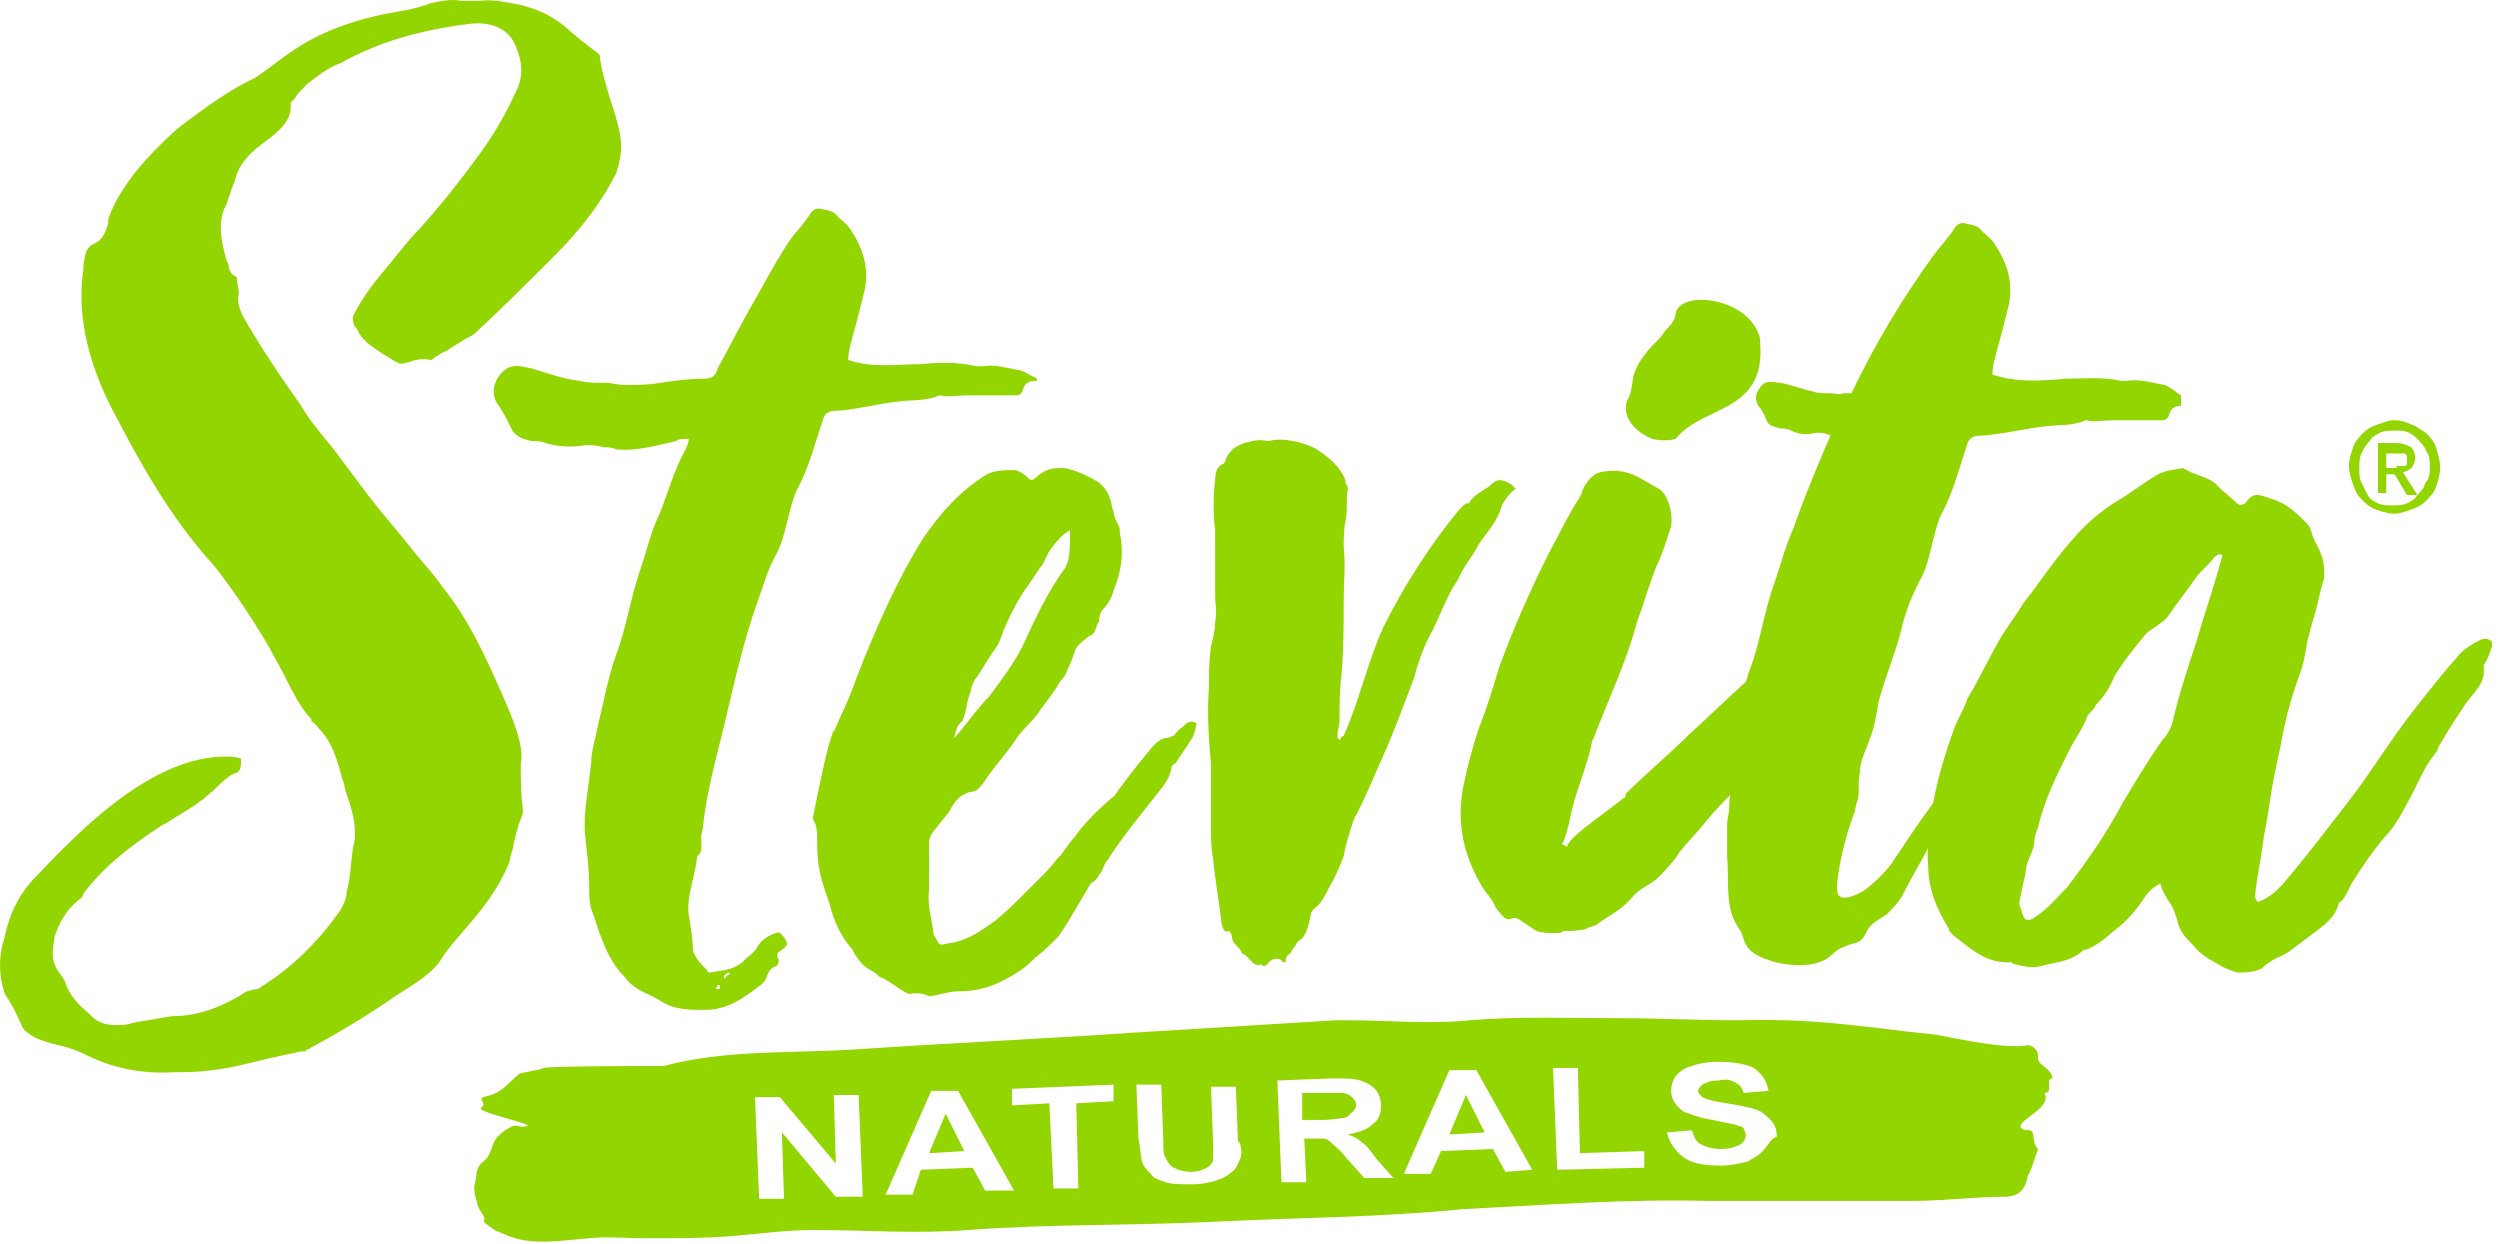
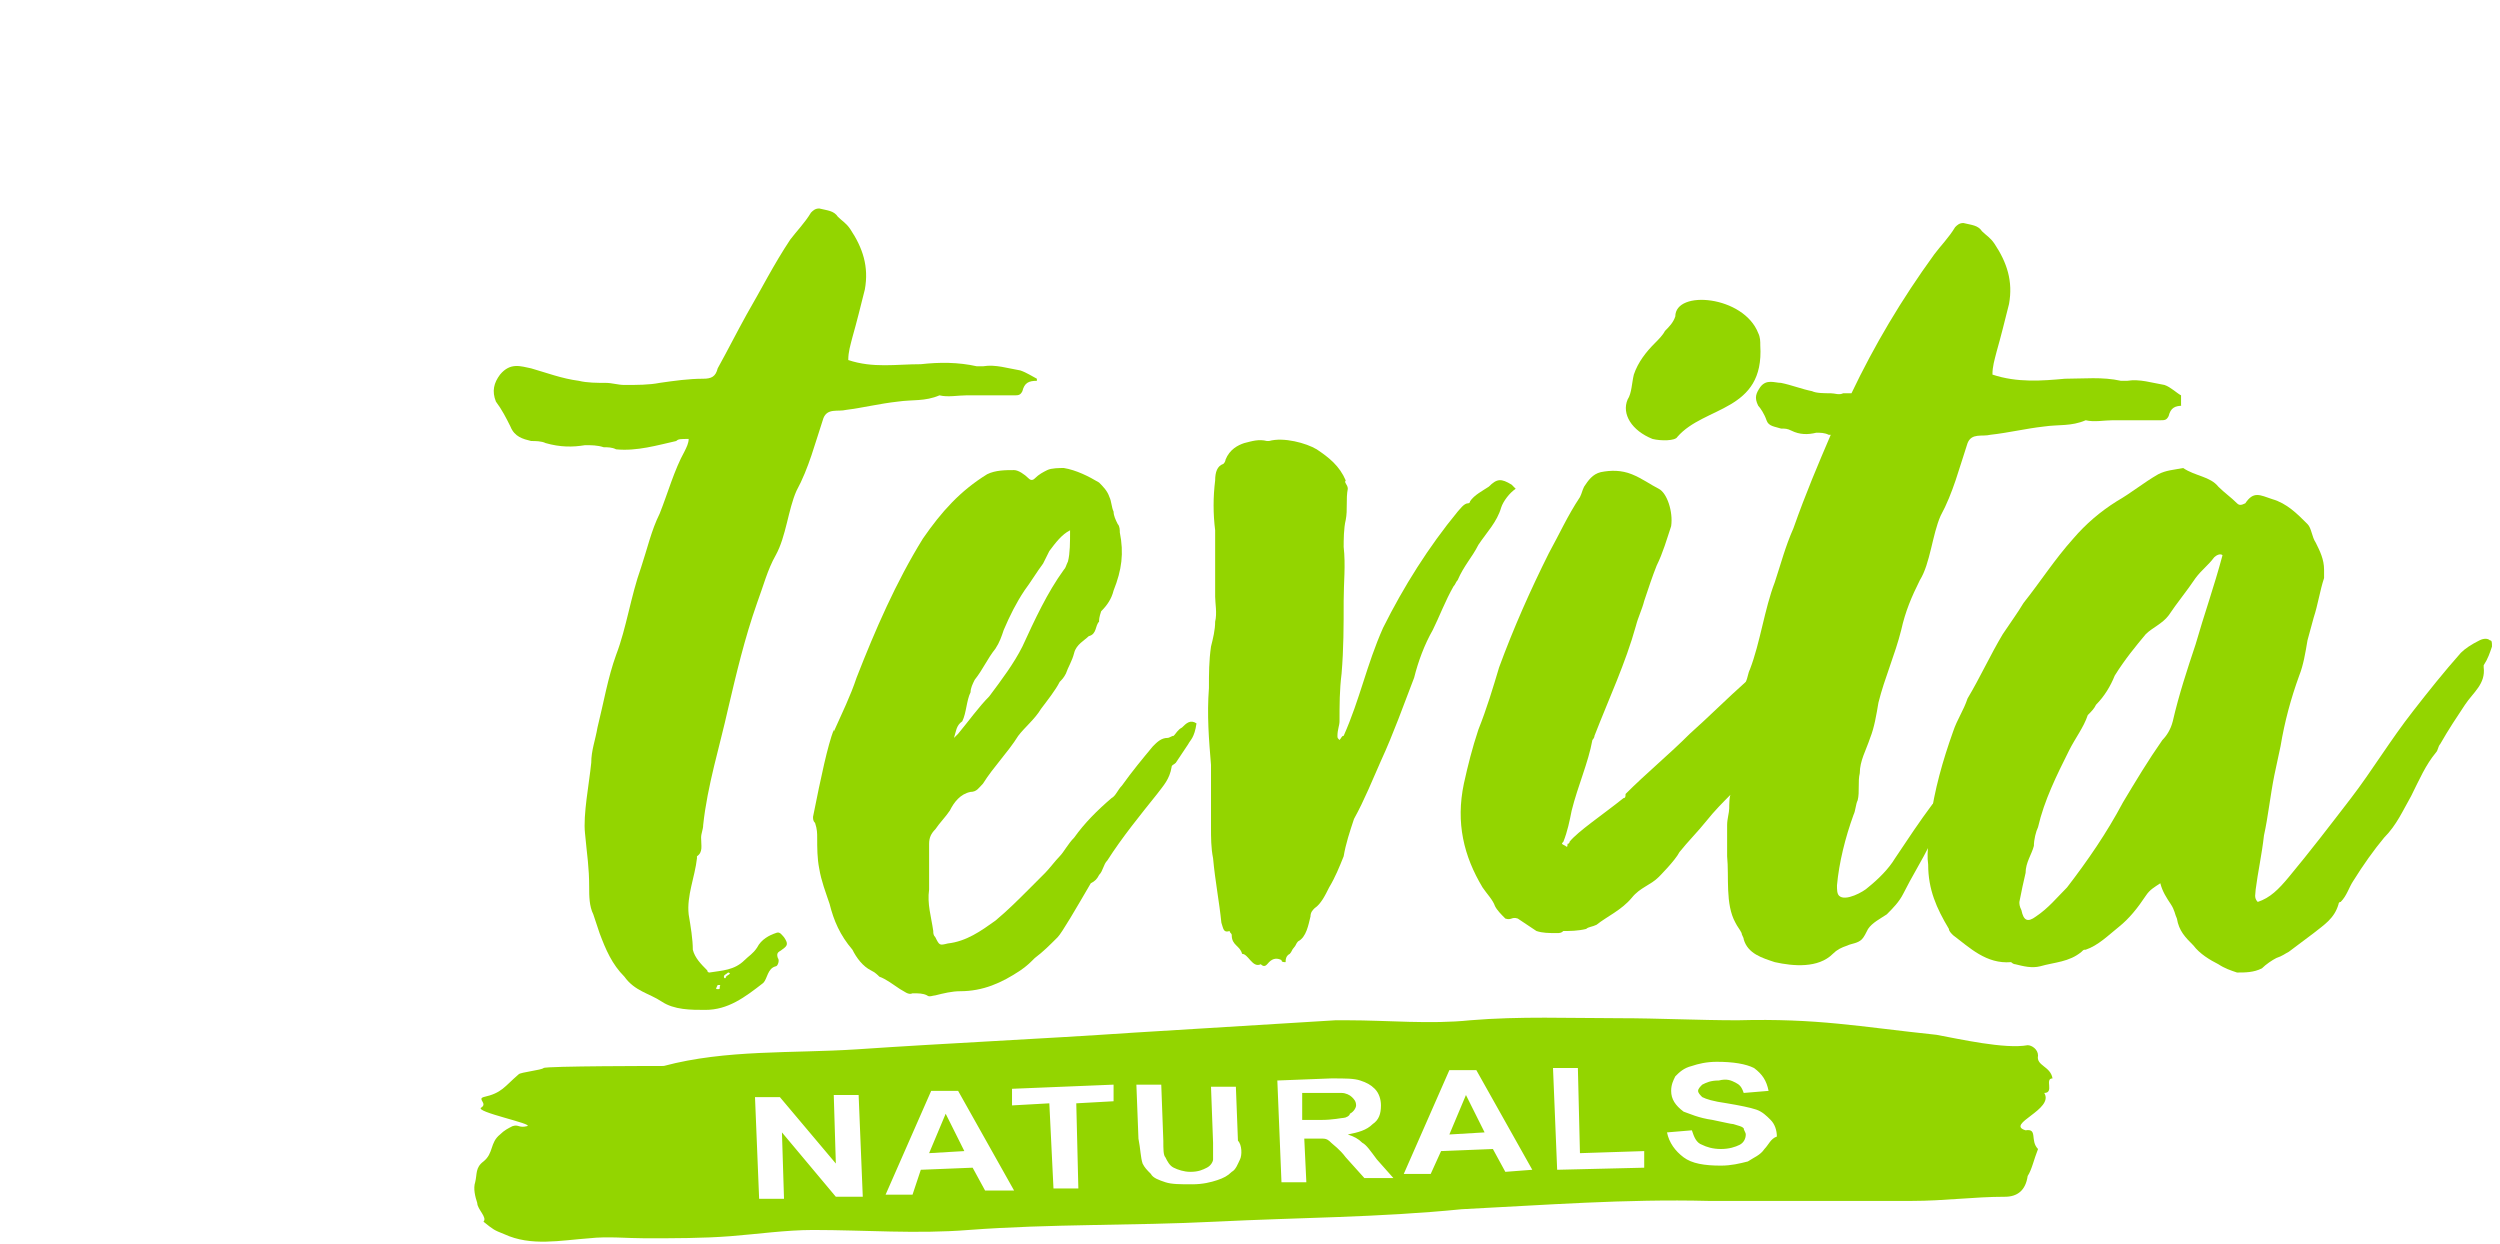
<svg xmlns="http://www.w3.org/2000/svg" width="197" height="98" viewBox="0 0 197 98" fill="none">
-   <path d="M192.284 36.879C192.284 37.37 192.121 37.861 191.958 38.352C191.794 38.842 191.468 39.17 191.141 39.497C190.814 39.824 190.488 39.988 189.998 40.151C189.508 40.315 189.181 40.478 188.691 40.478C188.201 40.478 187.711 40.315 187.221 40.151C186.731 39.988 186.404 39.66 186.078 39.333C185.751 39.006 185.588 38.679 185.424 38.188C185.261 37.697 185.098 37.206 185.098 36.715C185.098 36.225 185.261 35.734 185.424 35.243C185.588 34.752 185.914 34.425 186.241 34.098C186.568 33.771 186.894 33.607 187.384 33.443C187.874 33.28 188.201 33.116 188.691 33.116C189.181 33.116 189.671 33.28 189.998 33.443C190.488 33.607 190.814 33.934 191.141 34.098C191.468 34.425 191.794 34.752 191.958 35.243C192.121 35.898 192.284 36.225 192.284 36.879ZM191.468 36.879C191.468 36.388 191.468 36.061 191.304 35.734C191.141 35.407 190.978 35.08 190.651 34.752C190.324 34.425 190.161 34.261 189.834 34.098C189.508 33.934 189.181 33.934 188.691 33.934C188.364 33.934 187.874 33.934 187.548 34.098C187.221 34.261 186.894 34.425 186.731 34.752C186.404 35.08 186.241 35.407 186.078 35.734C185.914 36.061 185.914 36.552 185.914 36.879C185.914 37.37 185.914 37.697 186.078 38.024C186.241 38.352 186.404 38.679 186.568 39.006C186.731 39.333 187.058 39.497 187.384 39.66C187.711 39.824 188.038 39.824 188.528 39.824C188.854 39.824 189.344 39.824 189.671 39.66C189.998 39.497 190.324 39.333 190.488 39.006C190.814 38.679 190.978 38.515 191.141 38.024C191.468 37.697 191.468 37.206 191.468 36.879ZM188.038 38.842H187.384V34.916H188.854C189.344 34.916 189.671 35.08 189.998 35.243C190.161 35.407 190.324 35.734 190.324 36.061C190.324 36.388 190.161 36.715 189.998 36.879C189.834 37.043 189.508 37.206 189.344 37.206L190.488 39.006H189.671L188.691 37.37H188.038V38.842ZM188.854 36.715C189.018 36.715 189.018 36.715 189.181 36.715C189.344 36.715 189.344 36.715 189.508 36.715C189.671 36.715 189.671 36.552 189.671 36.552C189.671 36.552 189.671 36.388 189.671 36.225C189.671 36.061 189.671 36.061 189.671 35.898L189.508 35.734C189.344 35.734 189.344 35.734 189.181 35.734C189.018 35.734 189.018 35.734 188.854 35.734H188.038V36.879H188.854V36.715Z" fill="#93D500" />
  <path d="M53.287 34.752C51.817 35.08 50.184 35.57 48.55 35.407C48.224 35.243 47.897 35.243 47.571 35.243C47.081 35.08 46.59 35.08 46.1 35.08C45.12 35.243 44.141 35.243 42.997 34.916C42.67 34.752 42.181 34.752 41.854 34.752C41.2 34.589 40.547 34.425 40.221 33.607C39.894 32.953 39.567 32.298 39.077 31.644C38.751 30.826 38.914 30.171 39.404 29.517C40.221 28.535 41.037 28.863 41.854 29.026C42.997 29.353 44.304 29.844 45.611 30.008C46.264 30.171 47.081 30.171 47.734 30.171C48.224 30.171 48.714 30.335 49.204 30.335C50.184 30.335 51.164 30.335 51.98 30.171C53.124 30.008 54.267 29.844 55.41 29.844C56.064 29.844 56.391 29.68 56.554 29.026C57.37 27.554 58.024 26.245 58.84 24.772C59.984 22.809 60.964 20.846 62.27 18.883C62.761 18.228 63.414 17.574 63.904 16.756C64.067 16.592 64.231 16.428 64.557 16.428C65.21 16.592 65.701 16.592 66.027 17.083C66.354 17.41 66.68 17.574 67.007 18.064C67.987 19.537 68.477 21.009 68.15 22.809C67.824 24.118 67.497 25.427 67.171 26.572C67.007 27.226 66.844 27.717 66.844 28.372C68.804 29.026 70.6 28.699 72.561 28.699C74.031 28.535 75.501 28.535 76.971 28.863C77.134 28.863 77.297 28.863 77.46 28.863C78.441 28.699 79.421 29.026 80.4 29.19C80.891 29.353 81.38 29.68 81.707 29.844V30.008C81.054 30.008 80.727 30.171 80.564 30.826C80.4 31.153 80.237 31.153 79.91 31.153C78.604 31.153 77.46 31.153 76.154 31.153C75.501 31.153 74.684 31.317 74.031 31.153C72.887 31.644 71.907 31.48 70.764 31.644C69.294 31.807 67.987 32.135 66.68 32.298C66.027 32.462 65.21 32.135 64.884 32.953C64.231 34.916 63.74 36.879 62.761 38.679C62.107 40.151 61.944 42.278 61.127 43.751C60.474 44.896 60.147 46.205 59.657 47.514C58.677 50.295 58.024 53.076 57.37 55.858C56.717 58.802 55.737 61.911 55.41 65.019C55.41 65.347 55.247 65.674 55.247 66.001C55.247 66.656 55.41 67.146 54.92 67.474V67.637C54.757 69.109 54.104 70.582 54.267 72.055C54.431 73.036 54.594 74.018 54.594 74.836C54.757 75.49 55.247 75.981 55.737 76.472C55.737 76.635 55.901 76.635 55.901 76.635C56.88 76.472 57.861 76.472 58.677 75.654C59.004 75.327 59.331 75.163 59.657 74.672C59.984 74.018 60.637 73.691 61.127 73.527C61.454 73.363 61.617 73.691 61.781 73.854C62.107 74.345 62.107 74.508 61.617 74.836C61.454 74.999 61.127 74.999 61.291 75.49C61.454 75.654 61.291 76.145 61.127 76.145C60.474 76.308 60.474 77.126 60.147 77.454C58.677 78.599 57.37 79.58 55.574 79.58C54.431 79.58 53.124 79.58 52.144 78.926C51.164 78.272 50.02 78.108 49.204 76.963C48.224 75.981 47.734 74.836 47.244 73.527C47.081 73.036 46.917 72.545 46.754 72.055C46.427 71.4 46.427 70.582 46.427 69.928C46.427 68.291 46.264 67.474 46.1 65.674C45.937 64.201 46.427 61.747 46.59 60.111C46.59 59.13 46.917 58.312 47.081 57.33C47.571 55.367 47.897 53.403 48.55 51.604C49.367 49.477 49.694 47.023 50.511 44.732C51.001 43.26 51.327 41.787 51.98 40.478C52.634 38.842 53.124 37.043 53.941 35.57C54.104 35.243 54.267 34.916 54.267 34.589C53.614 34.589 53.45 34.589 53.287 34.752ZM56.554 77.617C56.554 77.454 56.554 77.617 56.554 77.617C56.391 77.944 56.391 77.944 56.554 77.944C56.717 77.944 56.717 77.944 56.717 77.781C56.717 77.617 56.88 77.617 56.554 77.617ZM57.37 76.635C57.207 76.799 57.044 76.799 57.044 76.963C57.044 77.126 57.207 77.126 57.207 76.963C57.37 76.799 57.534 76.799 57.534 76.635C57.534 76.799 57.534 76.635 57.37 76.635Z" fill="#93D500" />
  <path d="M93.631 58.639C93.304 59.13 92.977 59.62 92.651 60.111C92.487 60.275 92.324 60.275 92.324 60.438C92.161 61.42 91.671 61.911 91.181 62.565C89.874 64.201 88.404 66.001 87.261 67.801C86.934 68.128 86.934 68.619 86.607 68.946C86.444 69.273 86.281 69.437 85.954 69.6C84.811 71.564 83.667 73.527 83.341 73.854C82.687 74.508 82.197 74.999 81.544 75.49C81.217 75.817 80.891 76.145 80.401 76.472C78.931 77.453 77.461 78.108 75.664 78.108C75.011 78.108 74.357 78.272 73.704 78.435C73.541 78.435 73.214 78.599 73.051 78.435C72.724 78.272 72.397 78.272 71.907 78.272C71.581 78.435 71.254 78.108 70.927 77.944C70.437 77.617 69.784 77.126 69.294 76.963C69.131 76.799 68.967 76.635 68.641 76.472C67.987 76.145 67.497 75.49 67.171 74.836C66.191 73.691 65.701 72.545 65.374 71.236C65.047 70.255 64.721 69.437 64.557 68.455C64.394 67.637 64.394 66.819 64.394 66.001C64.394 65.674 64.394 65.347 64.231 64.856C64.067 64.692 64.067 64.529 64.067 64.365C64.721 61.093 65.211 58.802 65.701 57.493V57.657C66.354 56.185 67.007 54.876 67.497 53.403C68.967 49.64 70.601 45.877 72.724 42.442C74.194 40.315 75.664 38.679 77.787 37.37C78.441 37.043 79.257 37.043 79.911 37.043C80.237 37.043 80.727 37.37 81.054 37.697C81.217 37.861 81.381 37.861 81.544 37.697C81.871 37.37 82.197 37.206 82.524 37.043C82.851 36.879 83.504 36.879 83.831 36.879C84.811 37.043 85.791 37.534 86.607 38.024C86.934 38.352 87.261 38.679 87.424 39.17C87.587 39.497 87.587 39.988 87.751 40.315C87.751 40.642 87.914 40.969 88.077 41.297C88.241 41.46 88.241 41.787 88.241 41.951C88.567 43.587 88.404 44.896 87.751 46.532C87.587 47.186 87.261 47.677 86.771 48.168C86.607 48.659 86.607 48.822 86.607 48.986C86.281 49.313 86.444 49.968 85.791 50.131C85.464 50.458 84.811 50.786 84.647 51.44C84.484 52.094 84.157 52.585 83.994 53.076C83.831 53.403 83.667 53.567 83.504 53.731C83.177 54.385 82.524 55.203 82.034 55.857C81.544 56.675 80.727 57.33 80.237 57.984C79.421 59.293 78.277 60.438 77.461 61.747C77.134 62.075 76.971 62.402 76.481 62.402C75.664 62.565 75.174 63.22 74.847 63.874C74.521 64.365 74.031 64.856 73.704 65.347C73.377 65.674 73.214 66.001 73.214 66.492C73.214 67.146 73.214 67.801 73.214 68.455C73.214 68.946 73.214 69.6 73.214 70.091C73.051 71.236 73.377 72.218 73.541 73.363C73.541 73.527 73.541 73.691 73.704 73.854C74.031 74.508 74.031 74.508 74.684 74.345C76.154 74.181 77.297 73.363 78.441 72.545C79.421 71.727 80.237 70.909 81.217 69.928C81.544 69.6 81.871 69.273 82.361 68.782C82.687 68.455 83.177 67.801 83.504 67.474C83.831 67.146 84.157 66.492 84.647 66.001C85.464 64.856 86.444 63.874 87.587 62.892C87.914 62.729 88.077 62.238 88.404 61.911C89.221 60.766 90.037 59.784 90.854 58.802C91.181 58.475 91.507 58.148 91.997 58.148C92.161 58.148 92.324 57.984 92.487 57.984C92.651 57.821 92.814 57.493 93.141 57.33C93.467 57.003 93.794 56.675 94.284 57.003C94.121 58.148 93.794 58.312 93.631 58.639ZM75.174 58.148C75.337 57.984 75.337 57.984 75.501 57.821C76.317 56.839 77.134 55.694 77.951 54.876C78.931 53.567 79.911 52.258 80.564 50.949C81.544 48.822 82.524 46.696 83.831 44.896C83.994 44.732 83.994 44.569 84.157 44.241C84.321 43.587 84.321 42.769 84.321 41.787C83.667 42.114 83.177 42.769 82.687 43.423C82.524 43.751 82.361 44.078 82.197 44.405C81.707 45.059 81.217 45.877 80.727 46.532C80.074 47.514 79.584 48.495 79.094 49.64C78.931 50.131 78.767 50.622 78.441 51.113C77.787 51.931 77.461 52.749 76.807 53.567C76.644 53.894 76.481 54.221 76.481 54.549C76.154 55.203 76.154 56.185 75.827 56.839C75.337 57.166 75.337 57.657 75.174 58.148Z" fill="#93D500" />
  <path d="M108.984 49.477C110.617 46.205 112.577 43.096 114.864 40.315C115.027 40.151 115.354 39.66 115.681 39.66C115.844 39.66 115.844 39.497 115.844 39.497C116.171 39.006 116.824 38.679 117.314 38.352C117.967 37.697 118.294 37.697 119.111 38.188C119.274 38.352 119.274 38.352 119.437 38.515C118.947 38.842 118.457 39.497 118.294 39.988C117.967 41.133 117.151 41.951 116.497 42.932C116.007 43.914 115.354 44.569 114.864 45.714C114.701 45.877 114.701 46.041 114.537 46.205C113.884 47.35 113.394 48.659 112.904 49.64C112.251 50.786 111.761 52.094 111.434 53.403C110.617 55.53 109.801 57.821 108.821 59.948C108.167 61.42 107.514 63.056 106.697 64.528C106.371 65.51 106.044 66.492 105.881 67.474C105.554 68.291 105.227 69.109 104.737 69.927C104.411 70.582 104.084 71.236 103.594 71.564C103.431 71.727 103.267 71.891 103.267 72.218C103.104 72.873 102.941 73.854 102.287 74.181C102.124 74.345 102.124 74.508 101.961 74.672C101.797 74.836 101.797 74.999 101.634 75.163C101.307 75.326 101.307 75.654 101.307 75.817C101.144 75.817 100.981 75.817 100.981 75.654C100.654 75.49 100.327 75.49 100.001 75.817C99.837 75.981 99.674 76.308 99.347 75.981C98.694 76.308 98.367 75.163 97.877 75.163C97.714 74.508 97.061 74.508 97.061 73.691C97.061 73.527 96.897 73.527 96.897 73.363C96.407 73.527 96.407 73.2 96.244 72.709C96.081 71.073 95.754 69.437 95.591 67.637C95.427 66.819 95.427 66.001 95.427 65.183C95.427 63.547 95.427 61.911 95.427 60.275C95.264 58.312 95.101 56.348 95.264 54.221C95.264 53.076 95.264 52.094 95.427 50.949C95.591 50.295 95.754 49.64 95.754 48.986C95.917 48.331 95.754 47.514 95.754 47.023C95.754 45.387 95.754 43.587 95.754 41.787C95.591 40.478 95.591 39.17 95.754 37.861C95.754 37.206 95.917 36.715 96.407 36.552C96.571 36.388 96.571 36.225 96.571 36.225C96.897 35.407 97.551 35.08 98.041 34.916C98.694 34.752 99.184 34.589 99.837 34.752H100.001C101.144 34.425 102.941 34.916 103.757 35.407C104.737 36.061 105.554 36.715 106.044 37.861C105.881 38.024 106.207 38.188 106.207 38.515C106.044 39.333 106.207 40.151 106.044 40.969C105.881 41.624 105.881 42.605 105.881 43.096C106.044 44.569 105.881 45.877 105.881 47.35C105.881 49.313 105.881 51.113 105.717 53.076C105.554 54.385 105.554 55.53 105.554 56.839C105.554 57.166 105.391 57.493 105.391 57.984C105.391 58.148 105.391 58.148 105.554 58.312C105.717 58.148 105.717 57.984 105.881 57.984C107.187 55.039 107.677 52.422 108.984 49.477Z" fill="#93D500" />
  <path d="M172.031 31.971C171.377 31.971 171.051 32.135 170.887 32.789C170.724 33.116 170.561 33.116 170.234 33.116H166.477C165.824 33.116 165.007 33.28 164.354 33.116C163.211 33.607 162.231 33.443 161.087 33.607C159.617 33.771 158.311 34.098 156.841 34.261C156.187 34.425 155.371 34.098 155.044 34.916C154.391 36.879 153.901 38.842 152.921 40.642C152.267 42.114 152.104 44.405 151.287 45.714C150.634 47.023 150.144 48.168 149.817 49.64C149.327 51.604 148.511 53.403 148.021 55.367C147.857 56.348 147.694 57.33 147.367 58.148C147.041 59.13 146.551 59.948 146.551 60.929C146.387 61.584 146.551 62.402 146.387 63.056C146.224 63.383 146.224 63.874 146.061 64.201C145.407 66.001 144.917 67.964 144.754 69.764C144.754 70.091 144.754 70.418 144.917 70.582C145.407 71.073 146.877 70.255 147.204 69.927C148.021 69.273 148.837 68.455 149.327 67.637C150.307 66.165 151.287 64.692 152.267 63.383C152.594 63.056 152.921 62.729 153.247 62.729C153.411 62.729 152.921 64.528 152.921 64.692C152.757 65.347 152.267 65.837 152.104 66.492C151.451 67.801 150.634 69.109 149.981 70.418C149.654 71.073 149.164 71.564 148.674 72.054C148.184 72.382 147.531 72.709 147.204 73.2C147.041 73.527 146.877 73.854 146.714 74.018C146.387 74.345 145.897 74.345 145.571 74.508C145.081 74.672 144.754 74.836 144.427 75.163C143.284 76.308 141.324 76.145 139.854 75.817C138.874 75.49 137.731 75.163 137.404 74.018C137.404 73.854 137.241 73.691 137.241 73.527C137.077 73.2 136.914 73.036 136.751 72.709C135.934 71.236 136.261 69.109 136.097 67.474C136.097 66.655 136.097 65.837 136.097 65.019C136.097 64.528 136.261 64.038 136.261 63.711C136.261 63.547 136.261 62.565 136.424 62.565C135.771 63.22 135.117 63.874 134.464 64.692C133.811 65.51 132.994 66.328 132.341 67.146C132.014 67.801 130.707 69.109 130.707 69.109C130.054 69.764 129.237 69.927 128.584 70.746C127.767 71.727 126.624 72.218 125.807 72.873C125.481 73.036 125.154 73.036 124.991 73.2C124.337 73.363 123.684 73.363 123.194 73.363C123.031 73.527 122.867 73.527 122.704 73.527C122.051 73.527 121.561 73.527 121.071 73.363C120.581 73.036 120.091 72.709 119.601 72.382C119.111 72.218 119.111 72.545 118.621 72.382C118.294 72.054 117.967 71.727 117.804 71.4C117.641 70.909 117.151 70.418 116.824 69.927C115.354 67.474 114.701 64.856 115.354 61.747C115.681 60.275 116.007 58.966 116.497 57.493C117.151 55.857 117.641 54.221 118.131 52.585C119.274 49.477 120.581 46.532 122.051 43.587C122.867 42.114 123.521 40.642 124.501 39.17C124.664 38.842 124.664 38.679 124.827 38.352C125.154 37.861 125.481 37.37 126.134 37.206C126.951 37.043 127.767 37.043 128.584 37.37C129.401 37.697 130.054 38.188 130.707 38.515C131.361 38.842 131.851 40.315 131.687 41.46C131.361 42.442 131.034 43.587 130.544 44.569C130.217 45.387 129.891 46.368 129.564 47.35C129.401 48.004 129.074 48.659 128.911 49.313C128.094 52.258 126.787 55.039 125.644 57.984C125.644 58.148 125.481 58.312 125.481 58.312C125.154 60.111 124.337 61.911 123.847 63.874C123.684 64.692 123.521 65.51 123.194 66.328C123.031 66.492 123.031 66.492 123.357 66.655C123.521 66.819 123.521 66.655 123.521 66.492C123.684 66.492 123.684 66.328 123.684 66.328C124.337 65.51 126.297 64.201 127.931 62.892C128.094 62.892 128.094 62.729 128.094 62.565C129.727 60.929 131.524 59.457 133.157 57.821C134.627 56.512 136.097 55.039 137.567 53.73C137.731 53.403 137.731 53.076 137.894 52.749C138.711 50.622 139.037 48.004 139.854 45.877C140.344 44.405 140.671 43.096 141.324 41.624C142.304 38.842 143.284 36.552 144.264 34.261H144.101C143.774 34.098 143.447 34.098 143.121 34.098C142.467 34.261 141.814 34.261 141.161 33.934C140.834 33.771 140.671 33.771 140.344 33.771C139.854 33.607 139.364 33.607 139.201 33.116C139.037 32.625 138.711 32.135 138.547 31.971C138.221 31.317 138.384 30.989 138.711 30.498C139.201 29.844 139.854 30.171 140.344 30.171C141.161 30.335 141.977 30.662 142.794 30.826C143.121 30.989 143.774 30.989 144.264 30.989C144.591 30.989 144.917 31.153 145.244 30.989C145.407 30.989 145.571 30.989 145.897 30.989C147.694 27.226 149.817 23.627 152.431 20.028C152.921 19.373 153.574 18.719 154.064 17.901C154.227 17.737 154.391 17.574 154.717 17.574C155.371 17.737 155.861 17.737 156.187 18.228C156.514 18.555 156.841 18.719 157.167 19.21C158.147 20.682 158.637 22.155 158.311 23.954C157.984 25.263 157.657 26.572 157.331 27.717C157.167 28.372 157.004 28.862 157.004 29.517C158.964 30.171 160.924 30.008 162.721 29.844C164.191 29.844 165.661 29.68 167.131 30.008H167.621C168.601 29.844 169.581 30.171 170.561 30.335C171.051 30.498 171.541 30.989 171.867 31.153V31.971H172.031ZM128.747 29.517C129.074 28.535 129.727 27.717 130.381 27.063C130.707 26.735 131.034 26.408 131.197 26.081C131.524 25.754 131.851 25.427 132.014 24.936C132.014 22.809 137.404 23.3 138.547 26.245C138.711 26.572 138.711 26.899 138.711 27.226C139.037 32.462 134.301 31.971 132.177 34.425C132.014 34.752 130.871 34.752 130.217 34.589C128.584 33.934 127.767 32.625 128.257 31.48C128.584 30.989 128.584 30.171 128.747 29.517Z" fill="#93D500" />
  <path d="M169.09 70.582C168.437 71.564 167.784 72.382 166.967 73.036C166.15 73.691 165.334 74.508 164.354 74.836C164.19 74.836 164.19 74.836 164.027 74.999C163.047 75.817 161.904 75.817 160.76 76.145C160.107 76.308 159.454 76.145 158.8 75.981C158.637 75.981 158.474 75.817 158.474 75.817C156.514 75.981 155.207 74.672 153.9 73.691C153.737 73.527 153.574 73.363 153.574 73.2C152.594 71.564 151.94 70.091 151.94 68.128C151.777 66.983 152.104 65.837 152.104 64.692C152.43 62.238 153.084 59.948 153.9 57.657C154.227 56.675 154.717 56.021 155.044 55.039C156.024 53.403 156.84 51.604 157.82 49.968C158.474 48.986 158.964 48.332 159.454 47.514C160.76 45.877 161.904 44.078 163.374 42.442C164.354 41.297 165.497 40.315 166.804 39.497C167.947 38.842 168.927 38.024 170.07 37.37C170.724 37.043 171.214 37.043 172.03 36.879C173.01 37.534 174.154 37.534 174.807 38.352C175.297 38.842 175.787 39.17 176.277 39.66C176.44 39.824 176.604 39.824 176.93 39.66C177.584 38.679 178.074 39.006 179.054 39.333C180.197 39.66 181.014 40.478 181.83 41.297C182.157 41.624 182.157 42.278 182.484 42.769C182.81 43.423 183.137 44.078 183.137 44.896C183.137 45.059 183.137 45.223 183.137 45.55C182.81 46.532 182.647 47.677 182.32 48.659C182.157 49.313 181.994 49.804 181.83 50.459C181.667 51.44 181.504 52.422 181.177 53.24C180.524 55.039 180.034 56.839 179.707 58.802C179.544 59.62 179.38 60.275 179.217 61.093C178.89 62.729 178.727 64.365 178.4 65.837C178.237 67.31 177.91 68.782 177.747 70.091C177.747 70.418 177.584 70.746 177.91 71.073C178.89 70.746 179.544 70.091 180.36 69.109C181.994 67.146 183.627 65.019 185.26 62.892C186.894 60.766 188.364 58.312 190.16 56.021C191.304 54.549 192.61 52.913 193.917 51.44C194.244 51.113 194.734 50.786 195.387 50.459C195.714 50.295 196.04 50.295 196.204 50.459C196.367 50.459 196.367 50.622 196.367 50.949C196.204 51.44 196.04 51.931 195.714 52.422V52.585C195.877 53.894 194.897 54.549 194.244 55.53C193.59 56.512 192.937 57.493 192.284 58.639C192.12 58.802 192.12 59.13 191.957 59.293C191.14 60.275 190.65 61.42 189.997 62.729C189.344 63.874 188.854 65.019 187.874 66.001C187.057 66.983 186.24 68.128 185.424 69.437C185.097 69.928 184.934 70.582 184.444 71.073C184.28 71.073 184.28 71.236 184.28 71.236C183.954 72.382 183.137 72.873 182.32 73.527C181.667 74.018 181.014 74.508 180.36 74.999C180.034 75.163 179.87 75.327 179.38 75.49C179.054 75.654 178.564 75.981 178.237 76.308C177.584 76.635 176.93 76.635 176.277 76.635C175.787 76.472 175.297 76.308 174.807 75.981C174.154 75.654 173.337 75.163 172.847 74.508C172.194 73.854 171.704 73.363 171.54 72.382C171.377 72.054 171.377 71.727 171.05 71.236C170.724 70.746 170.397 70.255 170.234 69.6C169.744 69.928 169.417 70.091 169.09 70.582ZM174.48 43.914C173.99 44.569 173.5 44.896 173.01 45.55C172.357 46.532 171.54 47.514 170.887 48.495C170.397 49.15 169.58 49.477 169.09 49.968C168.274 50.949 167.457 51.931 166.64 53.24C166.314 54.058 165.824 54.876 165.17 55.53C165.007 55.858 164.844 56.021 164.517 56.348C164.19 57.33 163.537 58.148 163.047 59.13C162.067 61.093 161.087 63.056 160.597 65.183C160.434 65.51 160.27 66.165 160.27 66.655C160.107 67.31 159.617 67.964 159.617 68.782C159.454 69.437 159.29 70.255 159.127 71.073C159.127 71.236 159.127 71.4 159.29 71.727C159.454 72.545 159.78 72.709 160.434 72.218C161.414 71.564 162.067 70.746 162.884 69.928C164.517 67.801 165.987 65.674 167.294 63.22C168.274 61.584 169.254 59.948 170.397 58.312C170.724 57.984 171.05 57.493 171.214 56.839C171.704 54.712 172.357 52.749 173.01 50.786C173.664 48.495 174.48 46.205 175.134 43.751C174.97 43.587 174.644 43.751 174.48 43.914Z" fill="#93D500" />
-   <path d="M48.877 10.702C48.714 9.721 48.388 8.739 48.061 7.757C47.734 6.612 47.407 5.63 47.244 4.322L47.081 4.158C46.591 3.831 46.264 3.503 45.774 3.176C45.447 2.849 44.958 2.522 44.631 2.195C43.487 1.213 42.344 0.722 41.038 0.395C40.057 0.231 38.914 -0.096 37.771 0.068H36.464H36.301C35.648 -0.096 34.831 0.068 34.014 0.231C33.197 0.559 32.381 0.722 31.564 0.886C31.238 0.886 30.911 1.049 30.584 1.049C27.317 1.704 25.031 2.685 23.071 3.994C22.091 4.649 21.111 5.467 20.131 6.121C18.008 7.103 16.047 8.575 14.088 10.048C11.148 12.665 9.351 14.956 8.534 17.246C8.534 17.246 8.534 17.41 8.534 17.574C8.371 18.064 8.207 18.883 7.391 19.21C6.737 19.537 6.737 20.028 6.574 20.846V21.173C6.084 24.445 6.737 28.044 8.697 31.971C10.821 36.061 13.271 40.642 16.864 44.569C18.661 46.859 20.131 49.15 21.274 51.113C21.601 51.767 22.091 52.585 22.418 53.24C23.071 54.549 23.724 55.857 24.541 56.675V56.839C24.867 57.003 25.031 57.33 25.358 57.657C26.337 58.802 26.664 60.275 26.991 61.42C27.154 61.747 27.154 62.238 27.317 62.565C27.644 63.547 27.971 64.528 27.971 65.674C27.971 66.001 27.971 66.328 27.808 66.819C27.644 67.964 27.644 69.109 27.317 70.255C27.317 70.909 26.991 71.4 26.828 71.727C25.194 74.018 23.234 76.145 20.294 77.944C19.968 77.944 19.641 78.108 19.477 78.108C19.151 78.271 18.988 78.435 18.661 78.599C17.191 79.417 15.557 80.071 13.598 80.071C12.617 80.235 11.637 80.398 10.658 80.562L10.004 80.725C8.697 80.889 7.718 80.725 7.064 79.907C6.247 79.253 5.431 78.435 5.104 77.29L4.777 76.799C3.961 75.817 4.124 74.836 4.287 74.018V73.854C4.614 72.872 5.104 71.727 6.411 70.746C6.411 70.746 6.574 70.582 6.574 70.418C8.044 68.455 10.004 66.819 12.781 65.019L13.107 64.856C14.088 64.201 15.068 63.711 15.884 63.056C16.211 62.892 16.374 62.565 16.701 62.402C17.191 61.911 17.517 61.584 18.171 61.093L18.497 60.929C18.661 60.929 18.824 60.766 18.824 60.766C18.824 60.766 18.988 60.602 18.988 60.111C18.988 60.111 18.988 59.948 18.988 59.784C18.988 59.784 18.661 59.62 18.008 59.62C11.801 59.457 5.758 66.001 2.491 69.437C1.347 70.746 0.694 72.218 0.367 73.854C-0.122 75.326 -0.122 76.799 0.367 78.271C0.531 78.599 0.694 78.762 0.858 79.09C1.184 79.58 1.347 80.071 1.674 80.725C1.837 81.216 2.164 81.38 2.654 81.707C3.308 82.034 3.961 82.198 4.614 82.362C5.431 82.525 6.247 82.852 6.901 83.18C8.861 84.161 11.311 84.652 13.598 84.489C14.578 84.489 15.721 84.489 16.701 84.325C18.334 84.161 19.968 83.67 21.438 83.343C22.254 83.18 22.907 83.016 23.724 82.852H24.051C24.051 82.852 24.051 82.852 24.214 82.689C24.378 82.689 24.541 82.525 24.541 82.525C26.991 81.216 29.114 79.907 31.238 78.435C32.544 77.617 34.178 76.635 34.831 75.49C35.321 74.672 36.138 73.854 36.791 73.036C37.934 71.727 39.241 70.091 40.057 68.128C40.221 67.801 40.221 67.31 40.384 66.983C40.547 66.165 40.711 65.347 41.038 64.528C41.201 64.201 41.201 64.038 41.201 63.874V63.711C41.038 62.565 41.038 61.42 41.038 60.438V60.111C41.364 58.802 40.221 56.185 39.568 54.712C38.261 51.767 36.954 48.822 34.831 46.205C34.178 45.223 33.361 44.405 32.708 43.587C31.564 42.114 30.258 40.642 29.114 39.17C28.134 37.861 27.154 36.552 26.174 35.243C25.358 34.261 24.378 33.116 23.724 31.971C22.091 29.68 20.457 27.226 19.151 24.936C18.824 24.282 18.661 23.627 18.824 23.136C18.824 22.809 18.661 22.318 18.661 21.827C18.171 21.664 18.008 21.173 18.008 20.846L17.844 20.518C17.517 19.21 17.027 17.574 17.844 16.101L18.008 15.61C18.171 15.12 18.334 14.629 18.497 14.302C18.661 13.32 19.314 12.338 20.621 11.357C22.254 10.211 22.907 9.393 22.907 8.412V8.084L23.234 7.757C23.398 7.43 23.724 7.103 24.214 6.612C24.867 6.121 25.848 5.303 26.828 4.976C29.767 3.34 33.034 2.358 37.117 1.867C38.914 1.704 40.221 2.358 40.711 3.831C41.201 4.976 41.201 6.121 40.711 7.103C39.894 8.902 38.914 10.702 37.281 12.829C35.974 14.629 34.504 16.428 33.034 18.064C32.054 19.046 31.238 20.191 30.258 21.337C29.277 22.482 28.461 23.627 27.808 24.936C27.808 25.263 27.808 25.427 27.971 25.754L28.134 25.918C28.461 26.735 29.114 27.226 30.421 28.044C30.747 28.208 30.911 28.372 31.238 28.535C31.564 28.699 31.564 28.699 32.218 28.535C32.708 28.372 33.197 28.208 34.014 28.372L34.178 28.208C34.504 28.044 34.667 27.881 34.994 27.717C35.157 27.717 35.321 27.554 35.321 27.554C35.811 27.226 36.138 27.063 36.627 26.735C36.954 26.572 37.281 26.408 37.444 26.245C39.404 24.445 41.528 22.318 43.814 20.028C45.774 18.064 47.407 15.938 48.551 13.647C48.877 12.665 49.041 11.847 48.877 10.702Z" fill="#93D500" />
  <path d="M73.214 90.869L74.52 87.761L75.99 90.706L73.214 90.869Z" fill="#93D500" />
  <path d="M106.86 87.106C106.86 86.779 106.697 86.615 106.533 86.452C106.37 86.288 106.043 86.124 105.717 86.124C105.553 86.124 105.063 86.124 104.247 86.124H102.613V88.251H104.083C105.063 88.251 105.717 88.088 105.88 88.088C106.043 88.088 106.37 87.924 106.37 87.761C106.697 87.597 106.86 87.27 106.86 87.106Z" fill="#93D500" />
  <path d="M160.597 83.18C160.597 82.689 160.107 82.362 159.78 82.362C157.984 82.689 154.39 81.871 152.594 81.543C146.387 80.889 143.284 80.235 136.914 80.398C133.81 80.398 130.707 80.235 127.604 80.235C123.684 80.235 119.764 80.071 115.844 80.398C112.74 80.725 109.31 80.398 106.207 80.398C105.88 80.398 105.554 80.398 105.227 80.398C99.837 80.725 94.61 81.053 89.22 81.38C82.034 81.871 74.684 82.198 67.497 82.689C62.434 83.016 57.207 82.689 52.307 83.998C51.98 83.998 42.997 83.998 42.834 84.161C42.67 84.325 41.037 84.488 40.874 84.652C39.73 85.634 39.567 86.124 38.097 86.452C37.607 86.615 38.424 86.942 37.934 87.27C37.28 87.597 42.18 88.579 41.527 88.742C40.874 88.906 40.874 88.579 40.384 88.742C40.057 88.906 39.73 89.069 39.404 89.397C38.587 90.051 38.914 90.869 38.097 91.523C37.444 92.014 37.607 92.505 37.444 93.16C37.28 93.65 37.444 94.305 37.607 94.796C37.607 95.286 38.424 95.941 38.097 96.268C38.914 96.922 38.914 96.922 39.73 97.25C41.854 98.231 44.14 97.74 46.427 97.577C47.897 97.413 49.367 97.577 50.837 97.577C53.124 97.577 55.41 97.577 57.534 97.413C59.657 97.25 61.944 96.922 64.067 96.922C68.15 96.922 72.234 97.25 76.317 96.922C82.85 96.432 89.22 96.595 95.754 96.268C102.287 95.941 108.657 95.941 115.19 95.286C121.724 94.959 128.094 94.468 134.627 94.632C141.324 94.632 144.1 94.632 150.634 94.632C153.247 94.632 155.534 94.305 157.984 94.305C158.964 94.305 159.617 93.814 159.78 92.669C160.107 92.178 160.27 91.36 160.597 90.542C159.944 89.887 160.597 88.906 159.617 89.069C157.984 88.579 161.904 87.433 161.087 86.124C161.904 86.124 161.087 84.979 161.74 84.979C161.577 83.998 160.434 83.998 160.597 83.18ZM65.864 94.305L61.617 89.233L61.78 94.468H59.82L59.494 86.452H61.454L65.864 91.687L65.7 86.288H67.66L67.987 94.305H65.864ZM77.624 93.814L76.644 92.014L72.56 92.178L71.907 94.141H69.784L73.377 85.961H75.5L79.91 93.814H77.624ZM84.974 93.65H83.014L82.687 86.942L79.747 87.106V85.797L87.75 85.47V86.779L84.81 86.942L84.974 93.65ZM97.714 91.36C97.55 91.687 97.387 92.178 97.06 92.341C96.734 92.669 96.407 92.832 95.917 92.996C95.427 93.16 94.774 93.323 93.957 93.323C92.977 93.323 92.324 93.323 91.834 93.16C91.344 92.996 90.854 92.832 90.69 92.505C90.364 92.178 90.2 92.014 90.037 91.687C89.874 91.196 89.874 90.542 89.71 89.724L89.547 85.47H91.507L91.67 89.887C91.67 90.542 91.67 91.033 91.834 91.196C91.997 91.523 92.16 91.851 92.487 92.014C92.814 92.178 93.304 92.341 93.794 92.341C94.447 92.341 94.774 92.178 95.1 92.014C95.427 91.851 95.59 91.523 95.59 91.36C95.59 91.033 95.59 90.706 95.59 90.051L95.427 85.634H97.387L97.55 89.887C97.877 90.215 97.877 91.033 97.714 91.36ZM107.514 92.832L106.044 91.196C105.554 90.542 105.064 90.215 104.9 90.051C104.737 89.887 104.574 89.724 104.247 89.724C104.084 89.724 103.757 89.724 103.267 89.724H102.777L102.94 93.16H100.98L100.654 85.143L104.9 84.979C106.044 84.979 106.697 84.979 107.187 85.143C107.677 85.306 108.004 85.47 108.33 85.797C108.657 86.124 108.82 86.615 108.82 87.106C108.82 87.761 108.657 88.251 108.167 88.579C107.677 89.069 107.024 89.233 106.207 89.397C106.697 89.56 107.024 89.724 107.35 90.051C107.677 90.215 108.004 90.706 108.494 91.36L109.8 92.832H107.514ZM118.62 92.341L117.64 90.542L113.557 90.706L112.74 92.505H110.617L114.21 84.325H116.334L120.744 92.178L118.62 92.341ZM122.704 92.178L122.377 84.161H124.337L124.5 90.869L129.564 90.706V92.014L122.704 92.178ZM139.037 90.542C138.71 91.033 138.22 91.196 137.73 91.523C137.077 91.687 136.424 91.851 135.607 91.851C134.3 91.851 133.32 91.687 132.667 91.196C132.014 90.706 131.524 90.051 131.36 89.233L133.32 89.069C133.484 89.56 133.647 90.051 134.137 90.215C134.464 90.378 134.954 90.542 135.607 90.542C136.26 90.542 136.75 90.378 137.077 90.215C137.404 90.051 137.567 89.724 137.567 89.397C137.567 89.233 137.404 89.069 137.404 88.906C137.24 88.742 137.077 88.742 136.587 88.579C136.424 88.579 135.77 88.415 134.954 88.251C133.81 88.088 133.157 87.761 132.667 87.597C132.014 87.106 131.687 86.615 131.687 85.961C131.687 85.47 131.85 85.143 132.014 84.816C132.34 84.488 132.667 84.161 133.32 83.998C133.81 83.834 134.464 83.67 135.28 83.67C136.587 83.67 137.567 83.834 138.22 84.161C138.874 84.652 139.2 85.143 139.364 85.961L137.404 86.124C137.24 85.634 137.077 85.47 136.75 85.306C136.424 85.143 136.097 84.979 135.444 85.143C134.79 85.143 134.464 85.306 134.137 85.47C133.974 85.634 133.81 85.797 133.81 85.961C133.81 86.124 133.974 86.288 134.137 86.452C134.464 86.615 134.954 86.779 136.097 86.942C137.077 87.106 137.894 87.27 138.384 87.433C138.874 87.597 139.2 87.924 139.527 88.251C139.854 88.579 140.017 89.069 140.017 89.56C139.527 89.724 139.364 90.215 139.037 90.542Z" fill="#93D500" />
  <path d="M116.987 89.233L115.517 86.288L114.21 89.397L116.987 89.233Z" fill="#93D500" />
</svg>